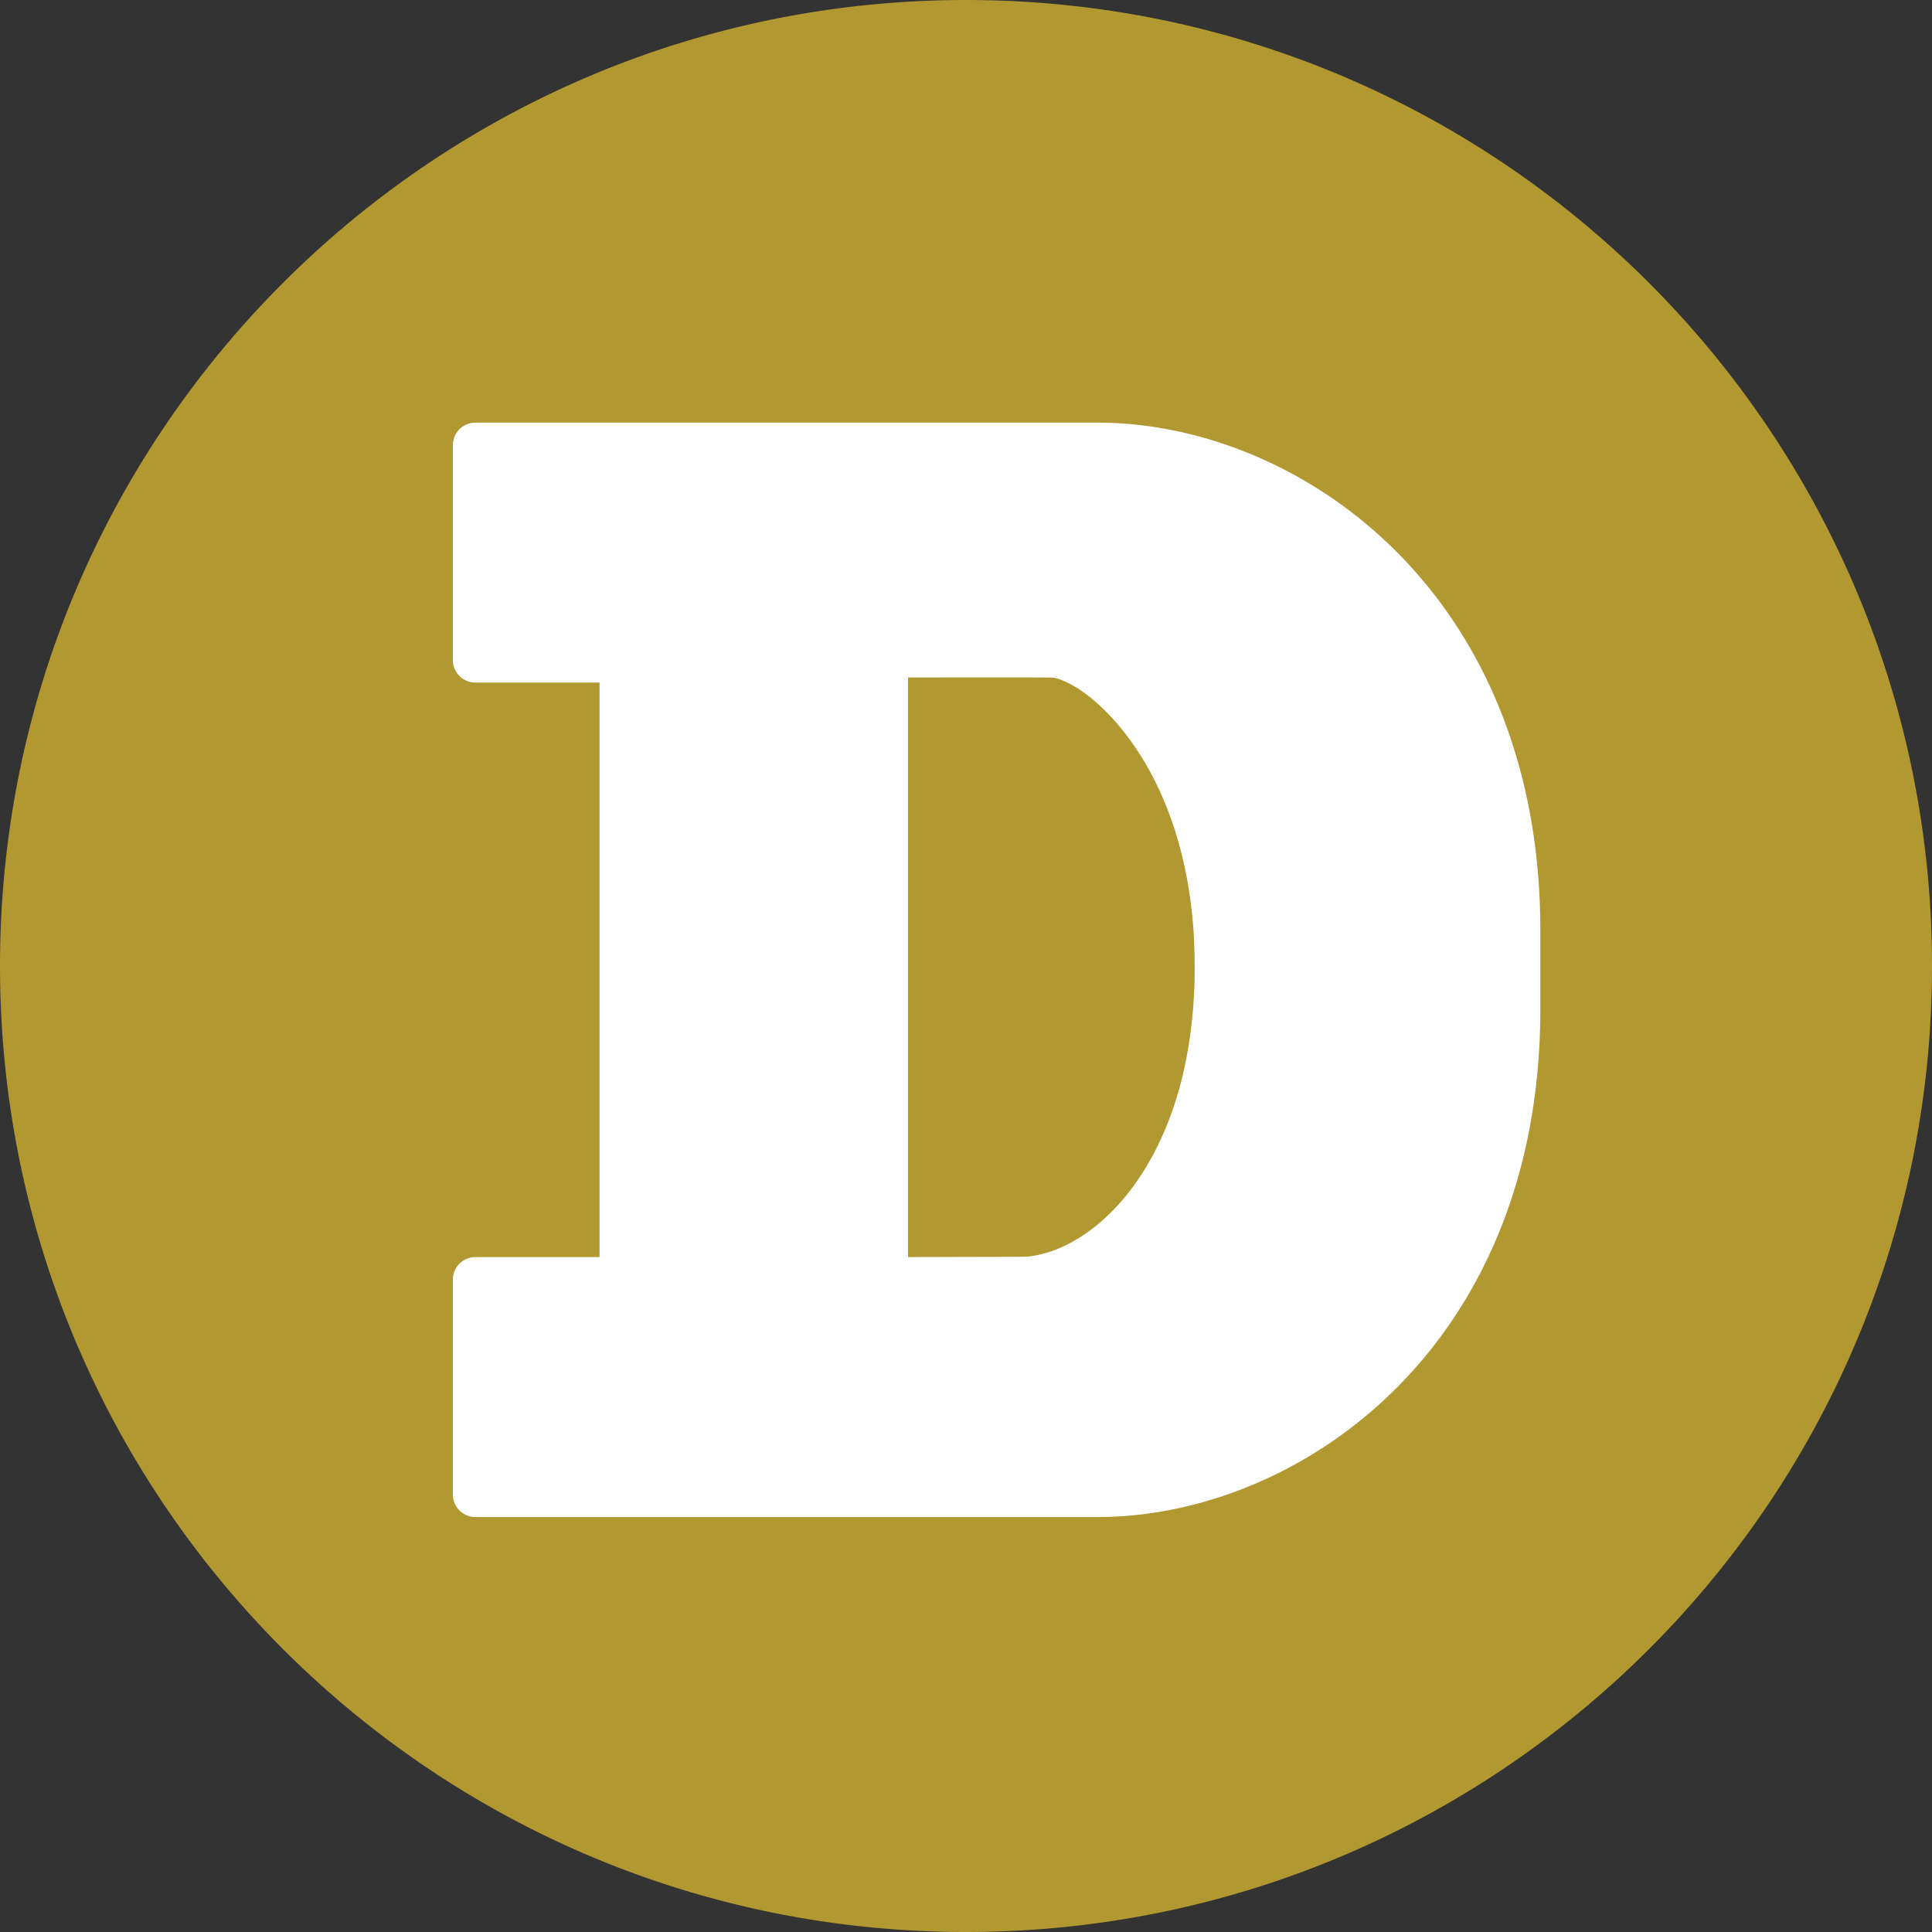
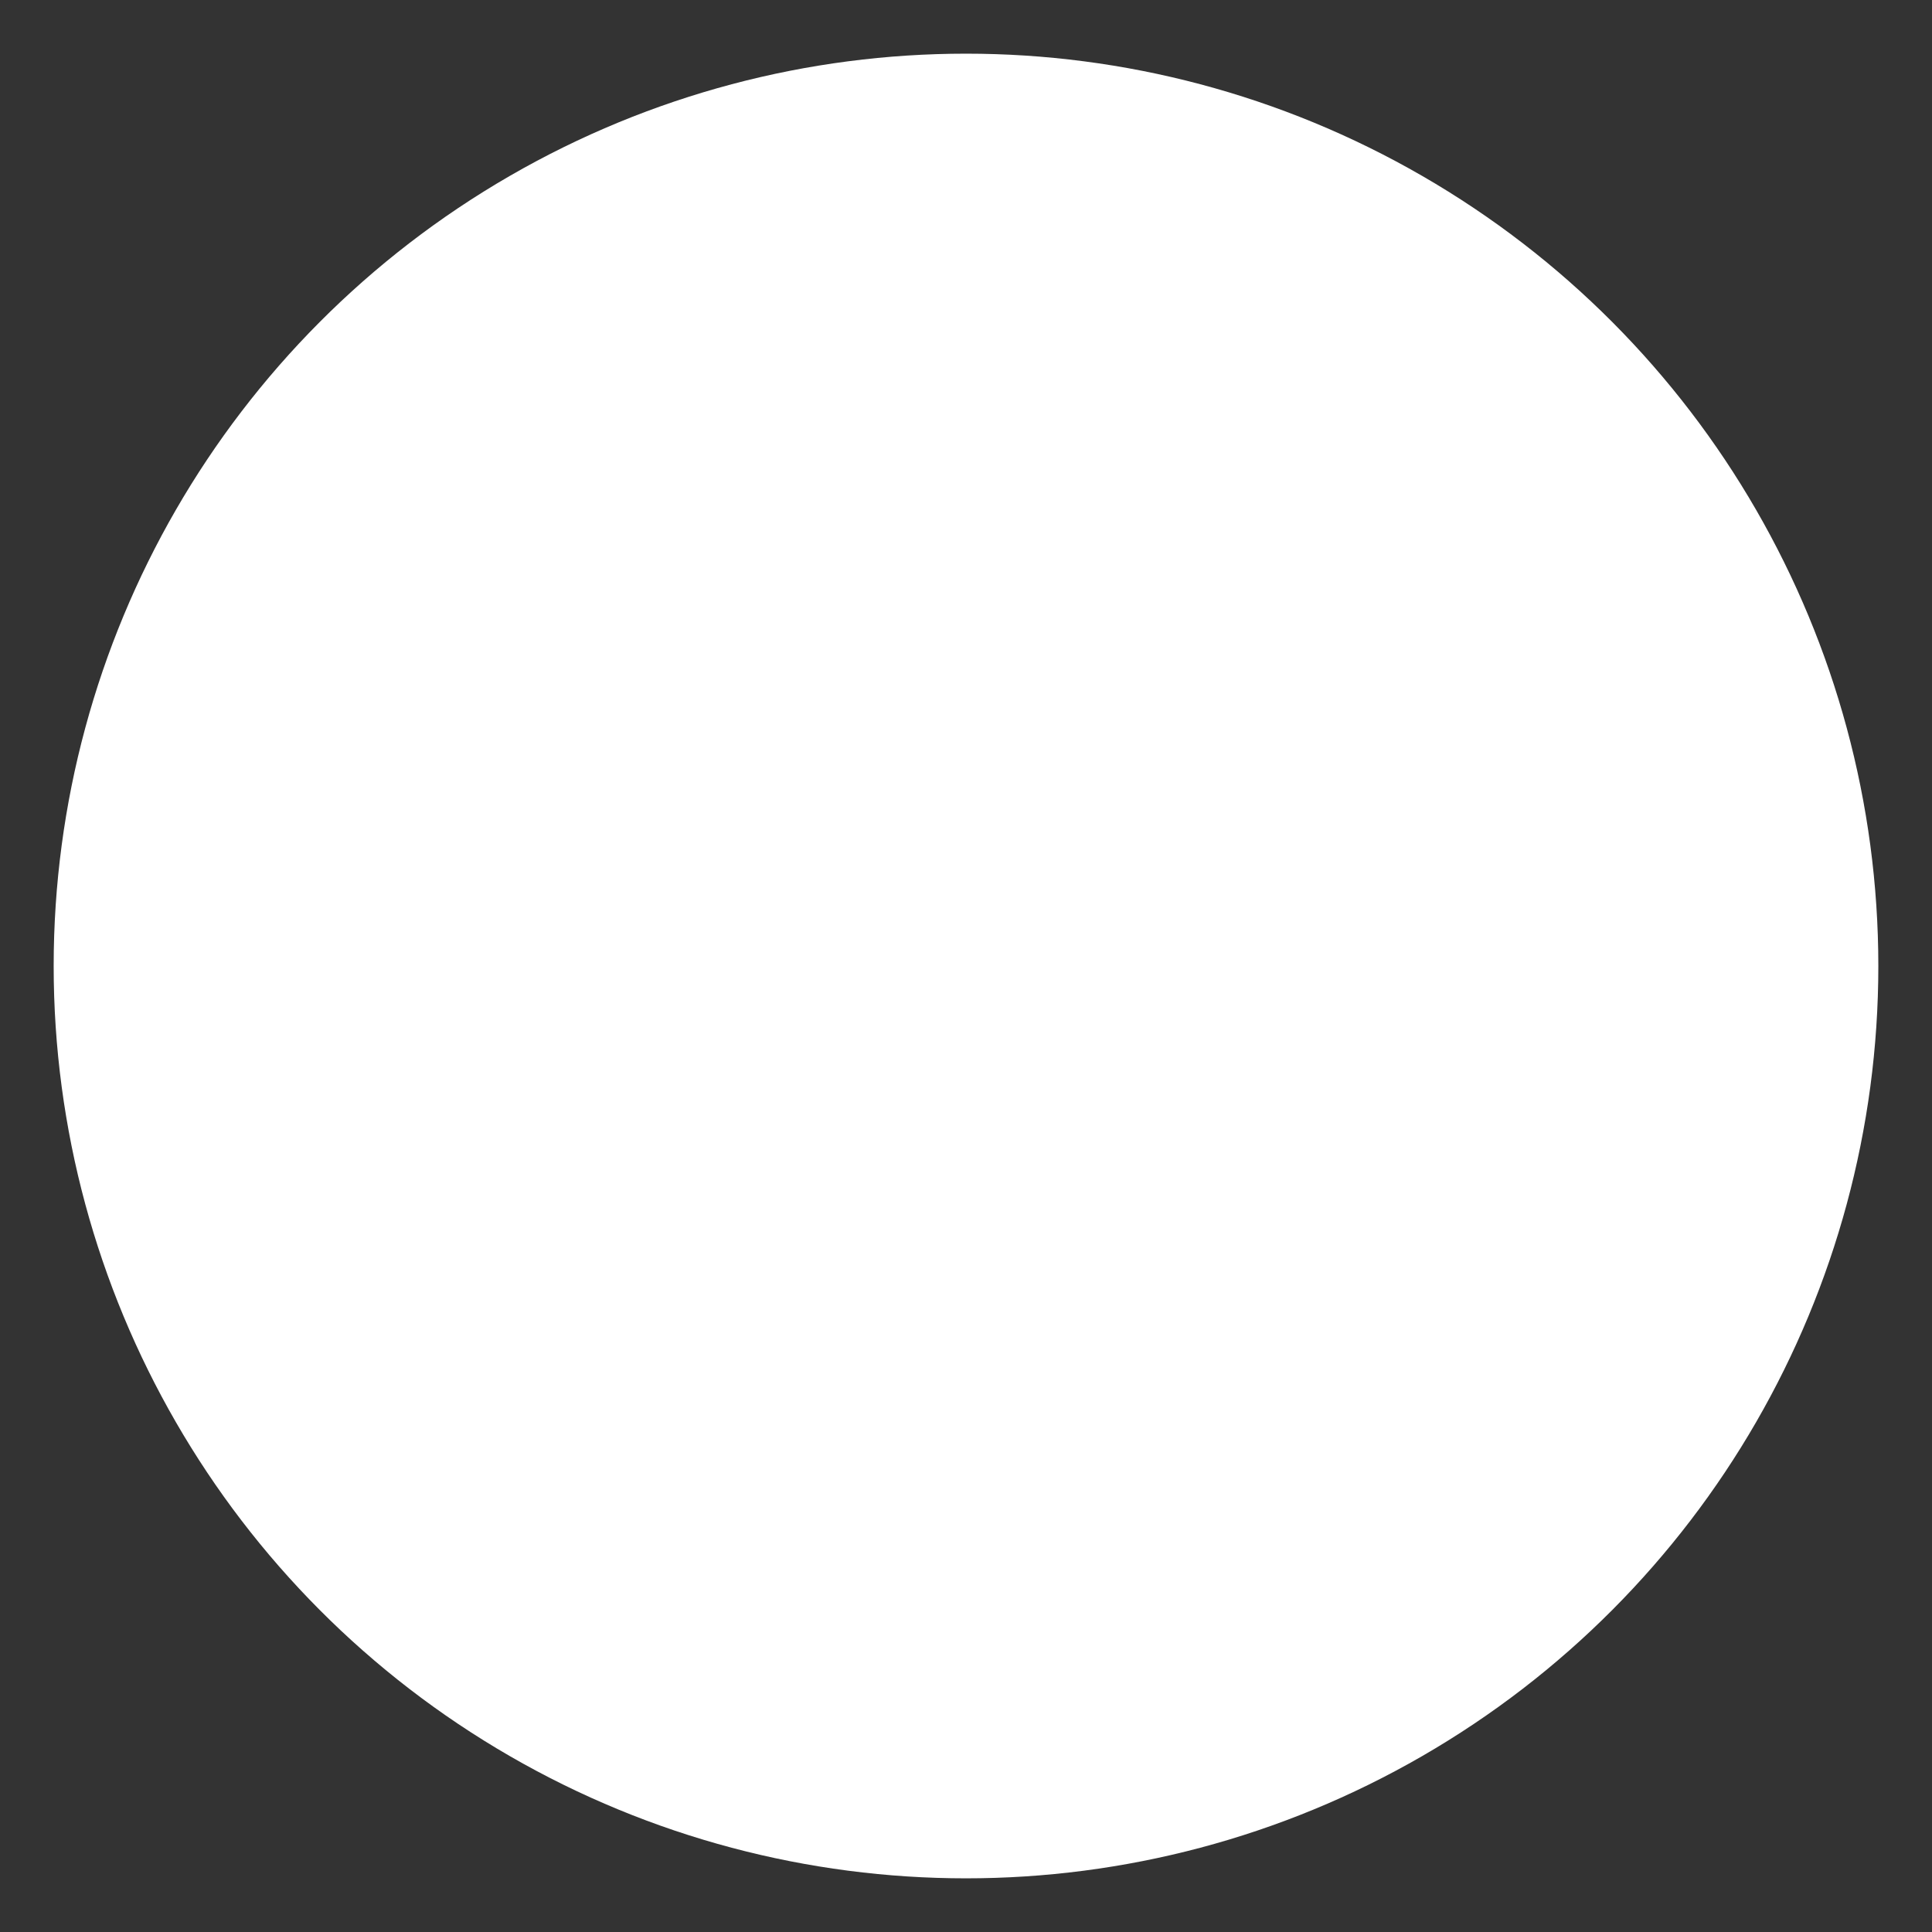
<svg xmlns="http://www.w3.org/2000/svg" width="36" height="36" viewBox="0 0 36 36">
  <rect x="0" y="0" width="36" height="36" fill="#333333" stroke="none" />
  <g fill="none" fill-rule="evenodd">
    <circle cx="18" cy="18" r="17" fill="#FFF" />
-     <path fill="#B29830" d="M18 36C8.059 36 0 27.941 0 18S8.059 0 18 0s18 8.059 18 18-8.059 18-18 18zm-6.828-12.576H8.859a.422.422 0 0 0-.421.422v4c0 .233.188.422.421.422h11.59c3.736 0 8.253-3.14 8.253-9.462v-1.47c0-6.321-4.517-9.461-8.253-9.461H8.859a.422.422 0 0 0-.421.422v4c0 .233.188.422.421.422h2.313v10.705zm5.748 0v-10.8l1.336-.001c.905 0 1.348 0 1.376.005.127.02.337.119.513.24.52.361 1.008.956 1.369 1.672.41.811.655 1.765.727 2.824.02.298.026.807.012 1.09-.053 1.113-.276 2.066-.677 2.887-.41.842-.998 1.491-1.66 1.834-.23.12-.444.19-.69.231-.08.013-.09.013-1.192.015l-1.114.003z" />
  </g>
</svg>